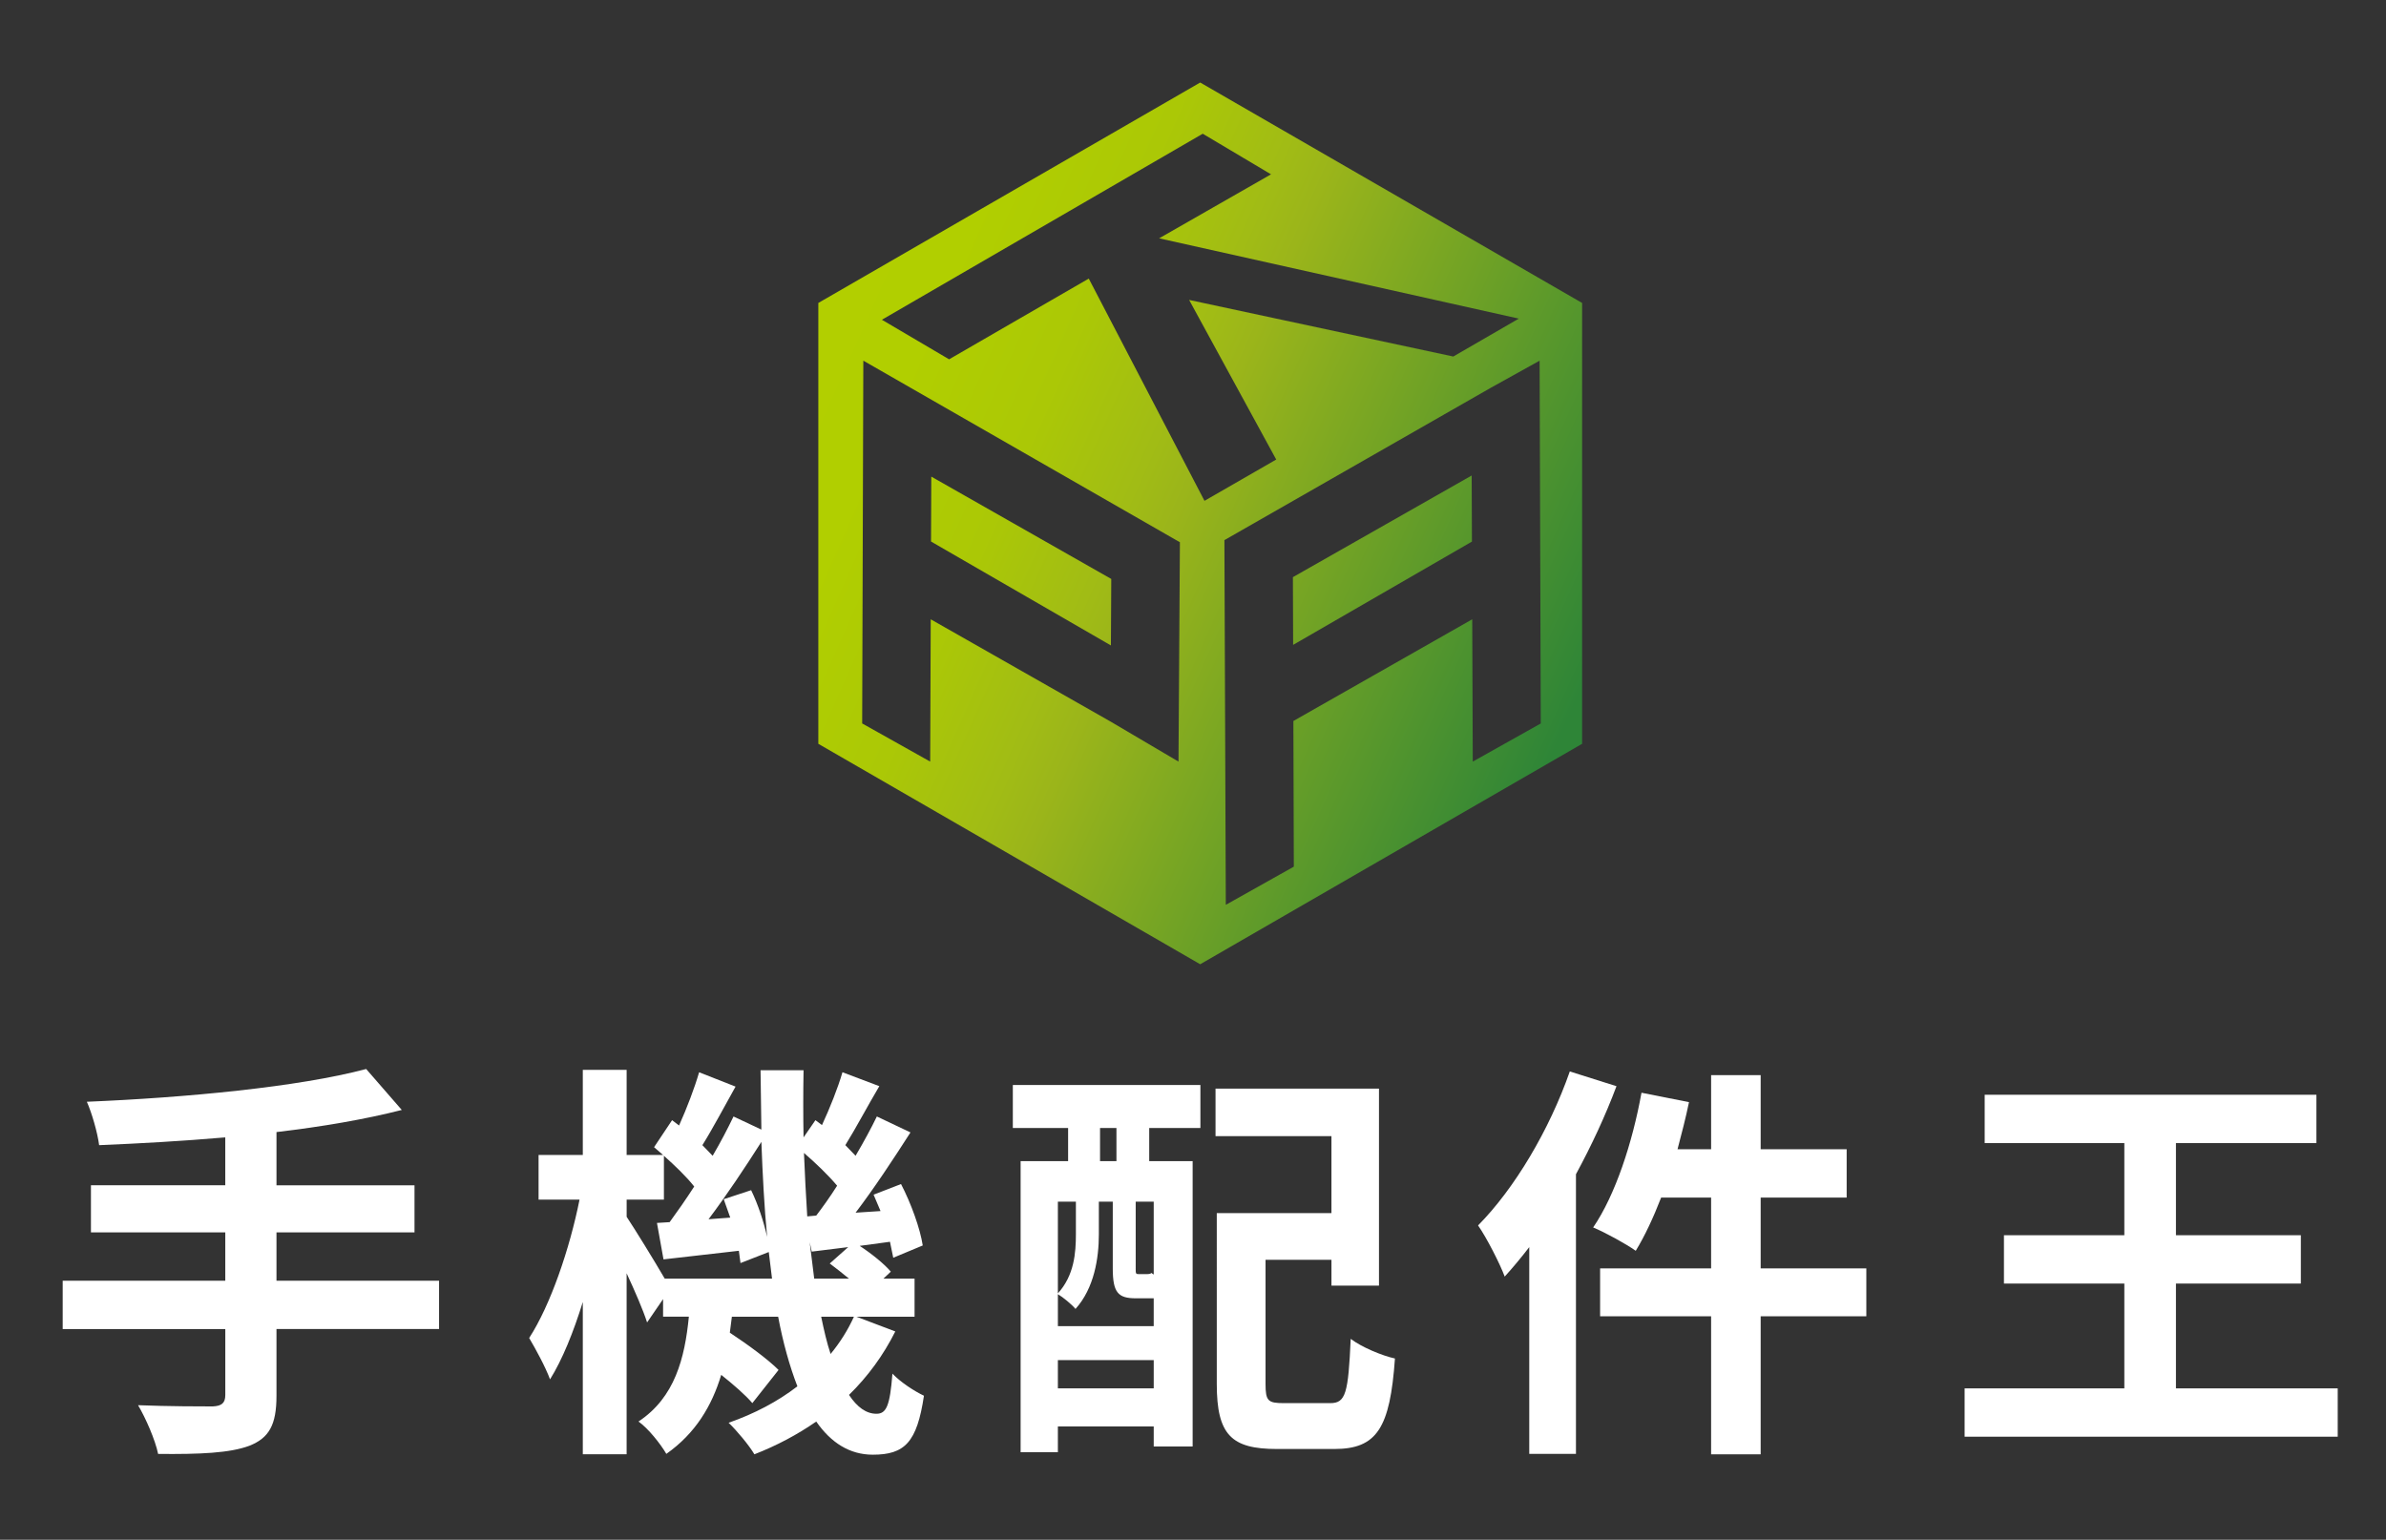
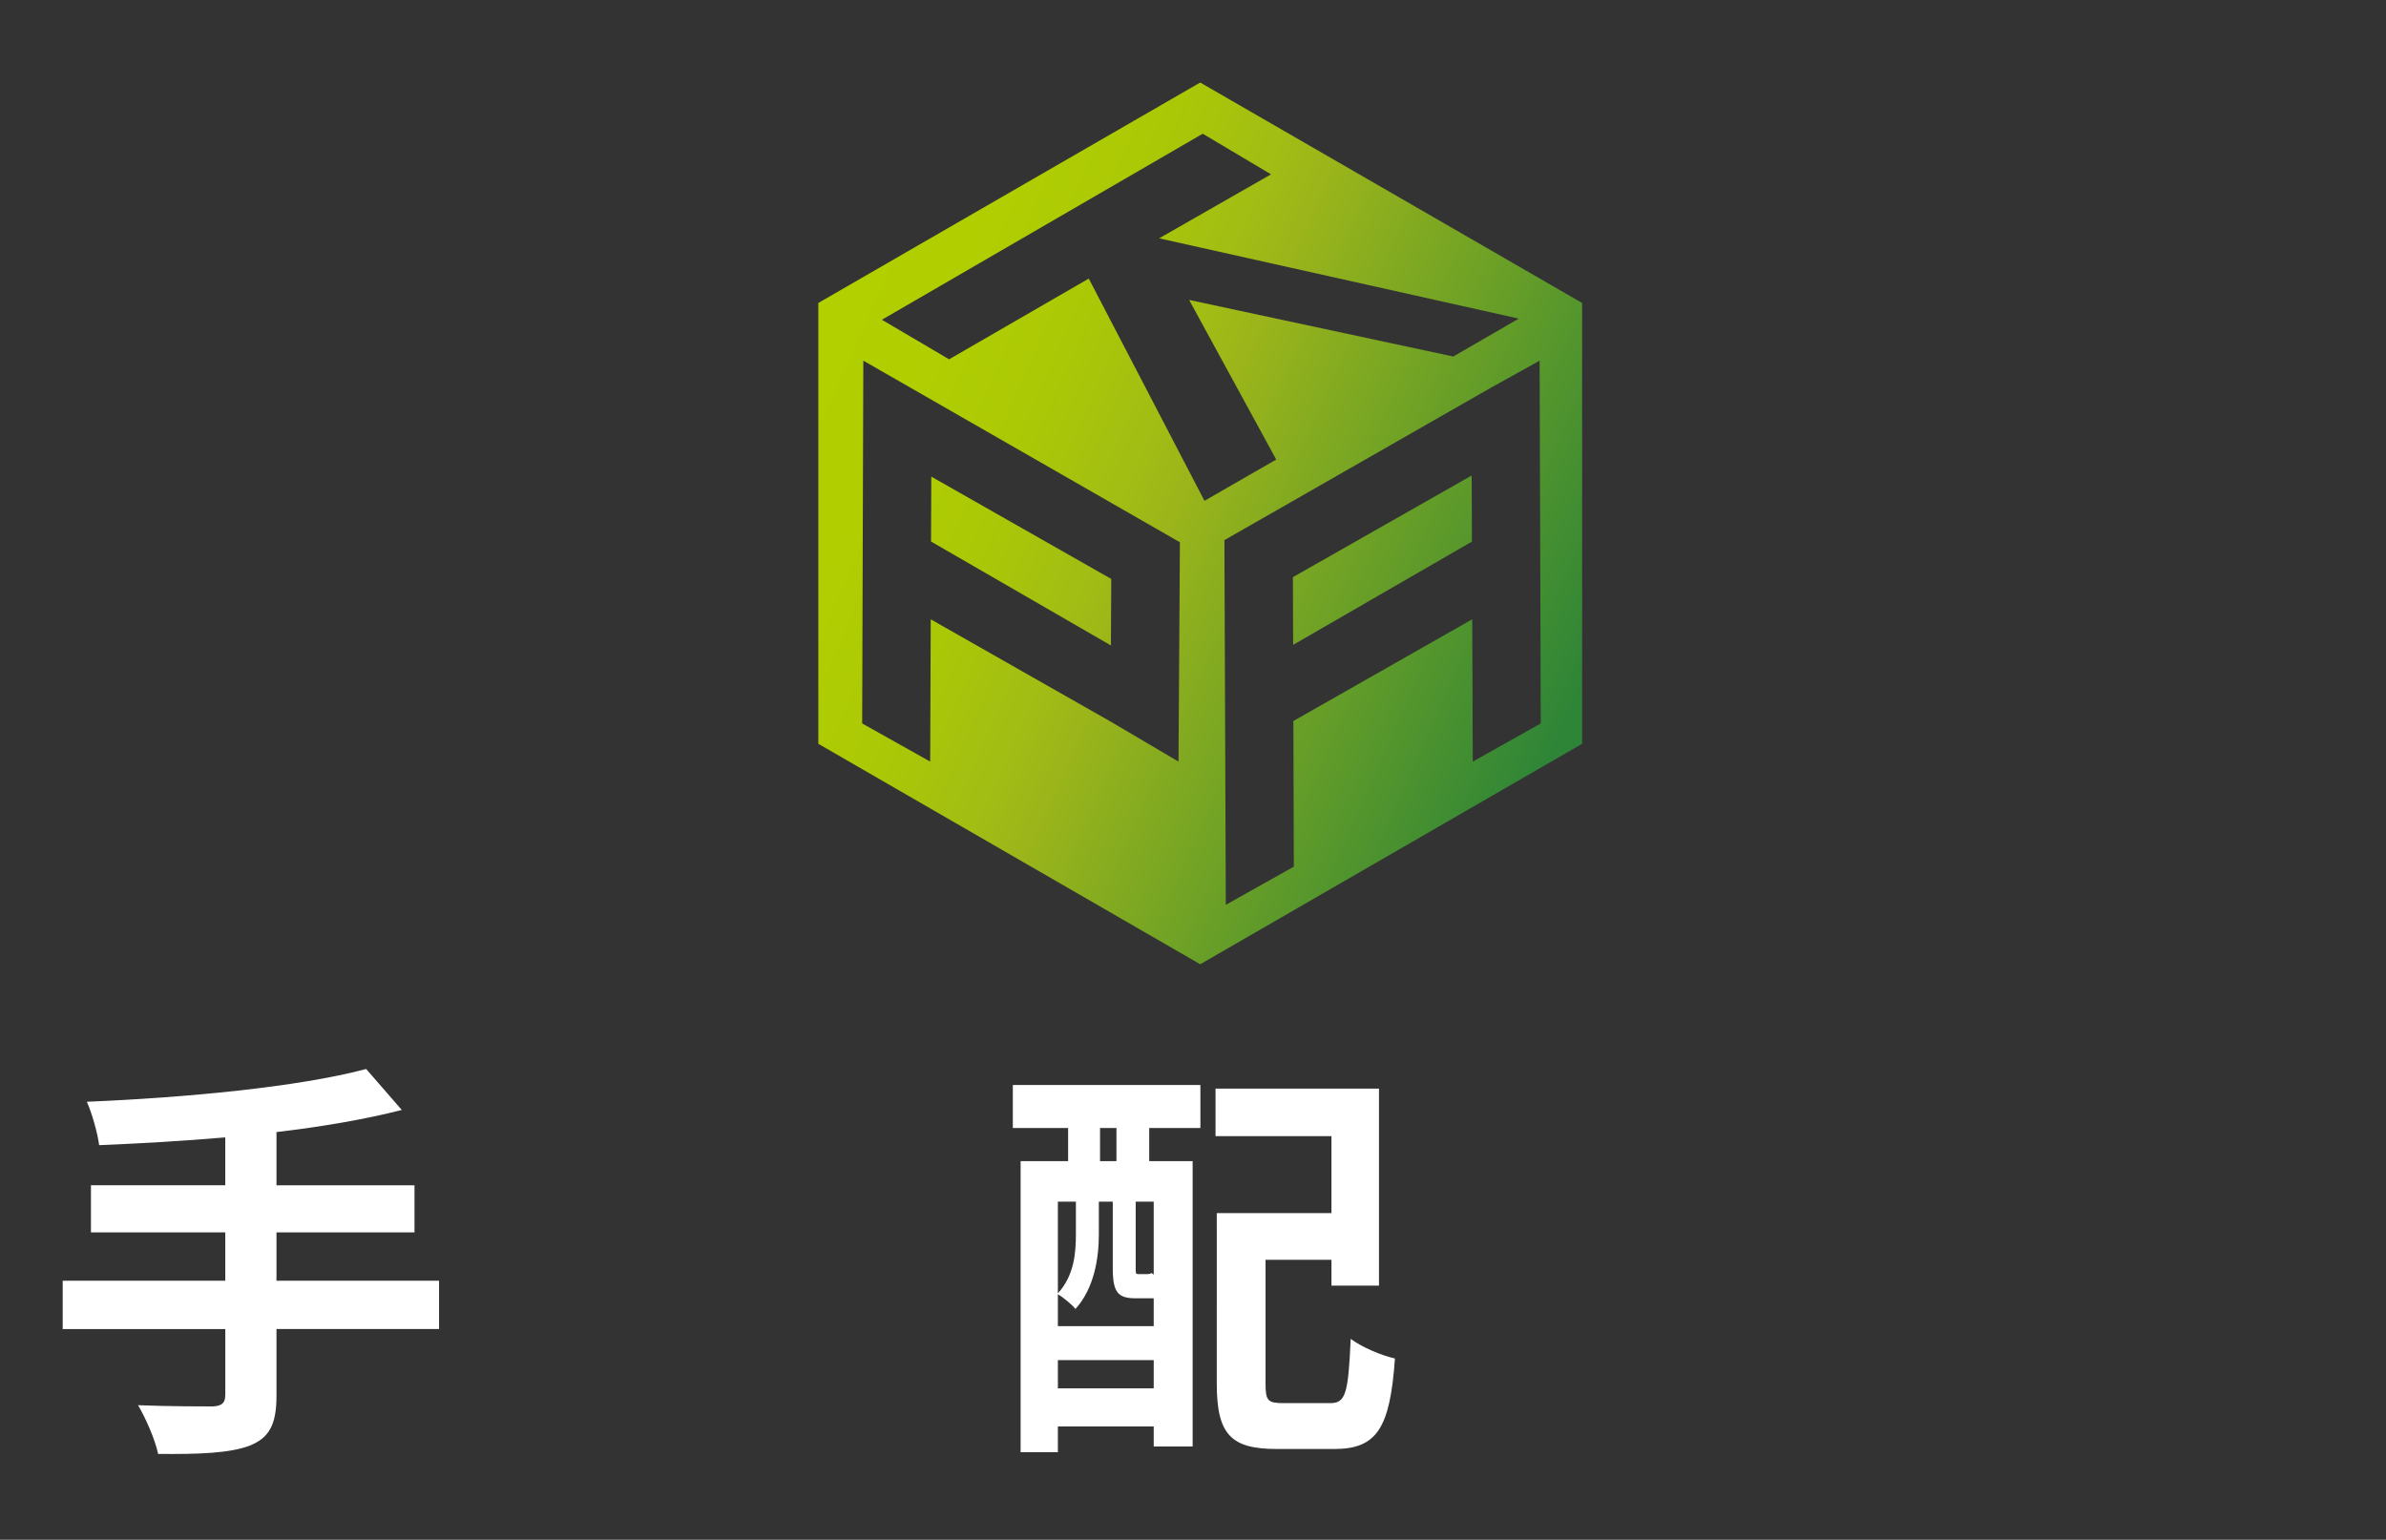
<svg xmlns="http://www.w3.org/2000/svg" version="1.1" id="_x3C_圖層_x3E_" x="0px" y="0px" width="175.833px" height="113.5px" viewBox="0 0 175.833 113.5" style="enable-background:new 0 0 175.833 113.5;" xml:space="preserve">
  <rect x="0" y="0" width="175.833" height="113.5" fill="#333333" stroke="none" />
  <g>
    <path style="fill:#FFFFFF;" d="M16.602,94.402v-3.561H6.702V87.37h9.899v-3.53c-3.139,0.271-6.338,0.452-9.295,0.573   c-0.122-0.937-0.543-2.385-0.906-3.2c7.273-0.301,15.604-1.086,20.584-2.414l2.625,3.019c-2.716,0.693-5.885,1.237-9.234,1.63   v3.923h10.171v3.472H20.375v3.561h11.981v3.563H20.375v4.919c0,2.143-0.544,3.109-1.992,3.683c-1.449,0.543-3.652,0.634-6.73,0.604   c-0.211-1.026-0.906-2.626-1.479-3.592c2.233,0.091,4.769,0.091,5.493,0.091c0.664-0.03,0.936-0.241,0.936-0.846v-4.858H4.62   v-3.563H16.602z" />
-     <path style="fill:#FFFFFF;" d="M46.179,78.859v6.278h2.687L48.2,84.563l1.329-1.992l0.513,0.393   c0.573-1.267,1.146-2.777,1.479-3.924l2.685,1.057c-0.813,1.448-1.688,3.108-2.444,4.316l0.756,0.784   c0.602-1.025,1.116-2.022,1.538-2.897l2.053,0.966l-0.061-4.376h3.169c-0.03,1.69-0.03,3.35,0,4.95l0.875-1.269l0.483,0.363   c0.573-1.237,1.178-2.748,1.509-3.895l2.717,1.026c-0.876,1.479-1.75,3.139-2.505,4.347l0.755,0.784   c0.603-1.025,1.146-2.022,1.568-2.897l2.477,1.177c-1.238,1.933-2.688,4.136-4.045,5.916l1.84-0.12l-0.513-1.208L66.4,87.28   c0.754,1.448,1.418,3.319,1.6,4.527l-2.173,0.905l-0.242-1.177l-2.232,0.302c0.874,0.572,1.812,1.327,2.294,1.901l-0.544,0.513   h2.294v2.807H63.11l2.867,1.087c-0.875,1.75-2.022,3.32-3.411,4.678c0.604,0.906,1.268,1.39,2.023,1.39   c0.725,0,0.995-0.574,1.177-2.958c0.634,0.663,1.63,1.298,2.323,1.629c-0.513,3.44-1.418,4.346-3.771,4.346   c-1.691,0-3.079-0.875-4.166-2.444c-1.389,0.966-2.926,1.781-4.558,2.415c-0.392-0.665-1.298-1.75-1.9-2.324   c1.9-0.663,3.621-1.568,5.069-2.687c-0.572-1.479-1.055-3.198-1.418-5.131h-3.41l-0.151,1.178c1.327,0.875,2.808,1.962,3.591,2.746   l-1.932,2.445c-0.512-0.604-1.388-1.359-2.293-2.083c-0.693,2.294-1.901,4.316-4.045,5.825c-0.422-0.725-1.326-1.872-2.052-2.385   c2.687-1.78,3.411-4.678,3.712-7.727h-1.9v-1.297l-1.178,1.72c-0.302-0.936-0.905-2.324-1.509-3.621v13.34h-3.229V95.973   c-0.693,2.233-1.51,4.256-2.415,5.704c-0.331-0.906-1.056-2.233-1.538-3.049c1.568-2.414,2.988-6.579,3.712-10.201h-3.019v-3.289   h3.26v-6.278H46.179z M49.348,90.088c0.573-0.785,1.207-1.69,1.811-2.627c-0.572-0.725-1.418-1.538-2.233-2.264v3.229h-2.746v1.268   c0.604,0.905,2.052,3.26,2.807,4.558h7.907l-0.24-1.961l-2.084,0.814l-0.12-0.906l-5.554,0.634l-0.482-2.687L49.348,90.088z    M55.354,87.732c0.514,1.057,0.937,2.355,1.178,3.44c-0.212-2.233-0.332-4.558-0.423-7.001c-1.207,1.901-2.597,3.982-3.894,5.703   l1.6-0.12l-0.482-1.357L55.354,87.732z M59.489,89.664l0.663-0.061c0.482-0.634,1.025-1.388,1.539-2.202   c-0.633-0.756-1.569-1.661-2.444-2.415C59.308,86.615,59.398,88.154,59.489,89.664z M62.507,91.928L59.82,92.26l-0.151-0.695   l0.333,2.688h2.564c-0.482-0.392-0.965-0.785-1.418-1.117L62.507,91.928z M61.209,99.805c0.694-0.844,1.268-1.749,1.72-2.746   h-2.413C60.727,98.085,60.938,98.991,61.209,99.805z" />
    <path style="fill:#FFFFFF;" d="M88.462,79.976v3.17h-3.772v2.444h3.2v21.037h-2.868v-1.479h-7.063v1.901h-2.746V85.59h3.5v-2.444   h-4.074v-3.17H88.462z M85.021,97.754v-2.053H84.75c-0.271,0-0.785,0-1.057,0c-1.297,0-1.689-0.423-1.689-2.203v-4.92h-1.026v2.414   c0,1.721-0.332,3.954-1.721,5.493c-0.271-0.332-0.936-0.876-1.298-1.087v2.355H85.021z M79.287,90.962v-2.384h-1.328v6.76   C79.166,94.011,79.287,92.352,79.287,90.962z M77.959,102.341h7.063v-2.083h-7.063V102.341z M82.275,85.59v-2.444h-1.209v2.444   H82.275z M83.693,93.467c0,0.423,0,0.453,0.242,0.453c0.09,0,0.392,0,0.513,0c0.271,0,0.362-0.03,0.393-0.09l0.181,0.12v-5.372   h-1.328V93.467z M101.622,80.247v14.519H98.12v-1.901h-4.858v9.146c0,1.266,0.181,1.418,1.357,1.418c0.543,0,2.777,0,3.411,0   c1.146,0,1.327-0.725,1.509-4.739c0.784,0.604,2.294,1.237,3.26,1.449c-0.362,5.13-1.328,6.67-4.467,6.67c-0.725,0-3.531,0-4.227,0   c-3.35,0-4.436-1.026-4.436-4.798V89.423h8.45v-5.675h-8.542v-3.501H101.622z" />
-     <path style="fill:#FFFFFF;" d="M119.125,80.066c-0.814,2.173-1.841,4.376-2.987,6.489v20.614h-3.441V91.928   c-0.603,0.785-1.207,1.509-1.81,2.173c-0.332-0.905-1.328-2.867-1.963-3.771c2.688-2.717,5.252-7.033,6.761-11.35L119.125,80.066z    M126.098,93.498v-5.222h-3.683c-0.572,1.479-1.207,2.836-1.871,3.923c-0.725-0.513-2.263-1.357-3.139-1.72   c1.631-2.384,2.897-6.248,3.562-9.931l3.501,0.694c-0.242,1.178-0.544,2.324-0.845,3.471h2.475v-5.463h3.652v5.463h6.337v3.563   h-6.337v5.222h7.786v3.529h-7.786V107.2h-3.652V97.027h-8.18v-3.529H126.098z" />
-     <path style="fill:#FFFFFF;" d="M156.55,102.341v-7.726h-8.872v-3.563h8.872v-6.791h-10.292v-3.563h24.447v3.563h-10.352v6.791   h9.205v3.563h-9.205v7.726h11.922v3.562h-27.496v-3.562H156.55z" />
  </g>
  <g>
    <linearGradient id="SVGID_1_" gradientUnits="userSpaceOnUse" x1="52.183" y1="19.186" x2="117.685" y2="48.327">
      <stop offset="0" style="stop-color:#B3D000" />
      <stop offset="0.232" style="stop-color:#B1CF00" />
      <stop offset="0.376" style="stop-color:#ABC806" />
      <stop offset="0.495" style="stop-color:#A1BC15" />
      <stop offset="0.544" style="stop-color:#9BB51A" />
      <stop offset="1" style="stop-color:#2E8537" />
    </linearGradient>
    <polygon style="fill:url(#SVGID_1_);" points="95.279,42.543 95.296,47.535 108.473,39.922 108.453,35.051  " />
    <linearGradient id="SVGID_2_" gradientUnits="userSpaceOnUse" x1="47.766" y1="29.128" x2="113.262" y2="58.267">
      <stop offset="0" style="stop-color:#B3D000" />
      <stop offset="0.232" style="stop-color:#B1CF00" />
      <stop offset="0.376" style="stop-color:#ABC806" />
      <stop offset="0.495" style="stop-color:#A1BC15" />
      <stop offset="0.544" style="stop-color:#9BB51A" />
      <stop offset="1" style="stop-color:#2E8537" />
    </linearGradient>
    <polygon style="fill:url(#SVGID_2_);" points="68.611,39.917 81.867,47.577 81.893,42.676 68.63,35.132  " />
    <linearGradient id="SVGID_3_" gradientUnits="userSpaceOnUse" x1="50.978" y1="21.911" x2="116.47" y2="51.047">
      <stop offset="0" style="stop-color:#B3D000" />
      <stop offset="0.232" style="stop-color:#B1CF00" />
      <stop offset="0.376" style="stop-color:#ABC806" />
      <stop offset="0.495" style="stop-color:#A1BC15" />
      <stop offset="0.544" style="stop-color:#9BB51A" />
      <stop offset="1" style="stop-color:#2E8537" />
    </linearGradient>
    <path style="fill:url(#SVGID_3_);" d="M88.447,6.083L60.305,22.332v32.496l28.143,16.25l28.144-16.25V22.332L88.447,6.083z    M86.95,40.174L86.848,56.14l-5.011-2.954L68.589,45.65l-0.04,10.489l-5.012-2.812l0.085-26.742l23.037,13.218l0.291,0.161V40.174z    M80.235,20.535l-10.292,5.951L64.99,23.57L88.634,9.857l5.032,2.993l-8.245,4.717l26.505,5.919l-4.828,2.794l-19.467-4.171   l6.418,11.765l-5.286,3.043L80.235,20.535z M108.534,56.14l-0.04-10.49l-13.18,7.497l0.033,10.737l-5.012,2.813l-0.103-26.76   v-0.123l19.636-11.232l3.592-1.995l0.085,26.742L108.534,56.14z" />
  </g>
</svg>